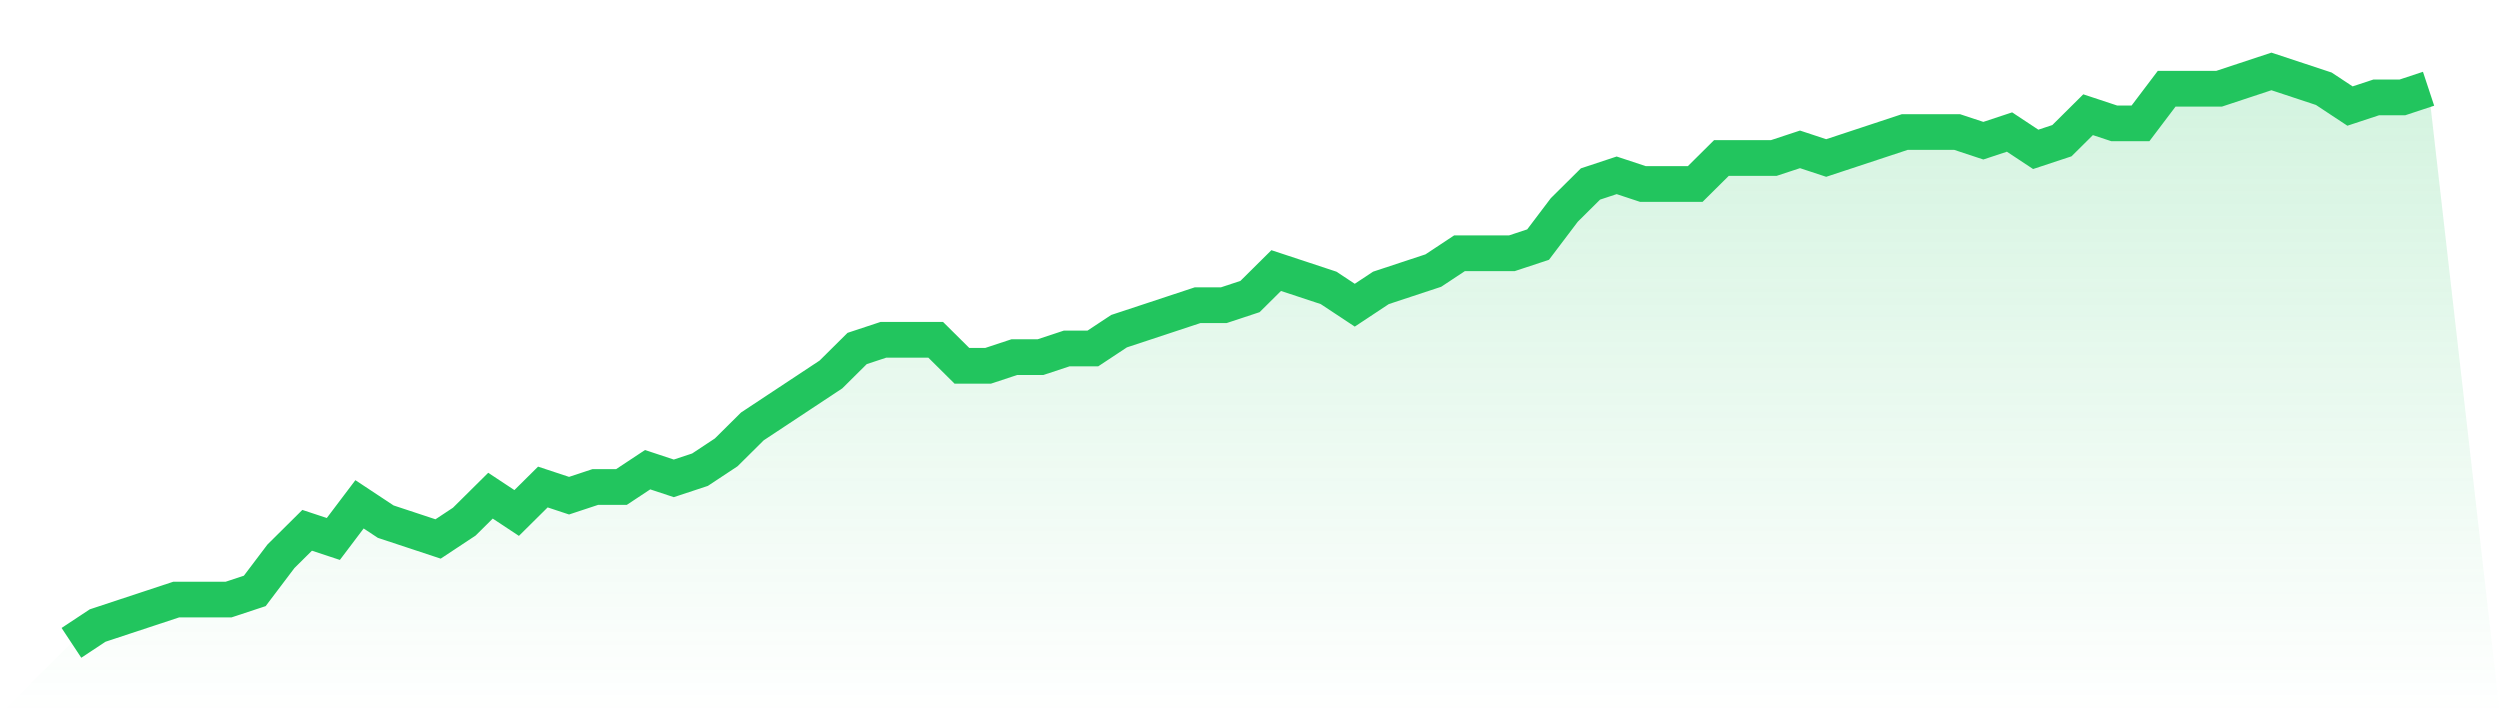
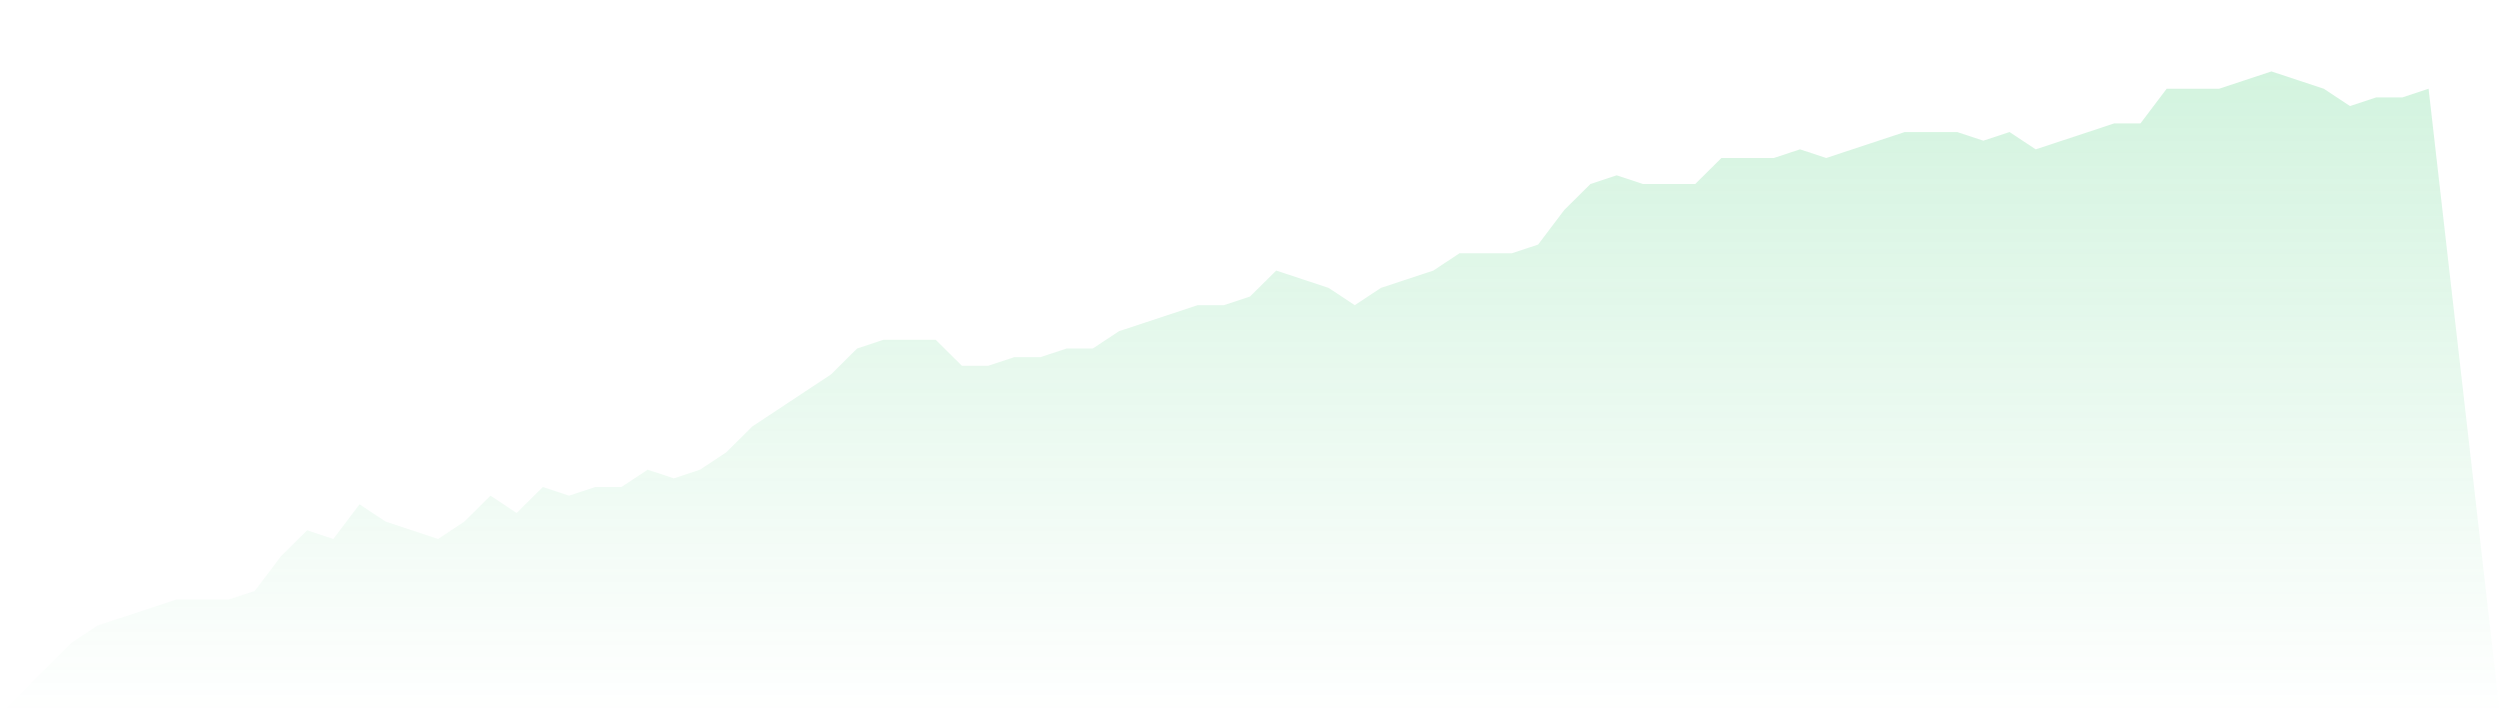
<svg xmlns="http://www.w3.org/2000/svg" viewBox="0 0 140 40">
  <defs>
    <linearGradient id="gradient" x1="0" x2="0" y1="0" y2="1">
      <stop offset="0%" stop-color="#22c55e" stop-opacity="0.2" />
      <stop offset="100%" stop-color="#22c55e" stop-opacity="0" />
    </linearGradient>
  </defs>
-   <path d="M4,36 L4,36 L5.467,35.03 L6.933,34.545 L8.4,34.061 L9.867,33.576 L11.333,33.576 L12.8,33.576 L14.267,33.091 L15.733,31.152 L17.2,29.697 L18.667,30.182 L20.133,28.242 L21.6,29.212 L23.067,29.697 L24.533,30.182 L26,29.212 L27.467,27.758 L28.933,28.727 L30.4,27.273 L31.867,27.758 L33.333,27.273 L34.8,27.273 L36.267,26.303 L37.733,26.788 L39.2,26.303 L40.667,25.333 L42.133,23.879 L43.6,22.909 L45.067,21.939 L46.533,20.97 L48,19.515 L49.467,19.03 L50.933,19.03 L52.4,19.03 L53.867,20.485 L55.333,20.485 L56.8,20 L58.267,20 L59.733,19.515 L61.2,19.515 L62.667,18.545 L64.133,18.061 L65.6,17.576 L67.067,17.091 L68.533,17.091 L70,16.606 L71.467,15.152 L72.933,15.636 L74.4,16.121 L75.867,17.091 L77.333,16.121 L78.8,15.636 L80.267,15.152 L81.733,14.182 L83.2,14.182 L84.667,14.182 L86.133,13.697 L87.6,11.758 L89.067,10.303 L90.533,9.818 L92,10.303 L93.467,10.303 L94.933,10.303 L96.4,8.848 L97.867,8.848 L99.333,8.848 L100.8,8.364 L102.267,8.848 L103.733,8.364 L105.2,7.879 L106.667,7.394 L108.133,7.394 L109.6,7.394 L111.067,7.879 L112.533,7.394 L114,8.364 L115.467,7.879 L116.933,6.424 L118.4,6.909 L119.867,6.909 L121.333,4.97 L122.8,4.97 L124.267,4.97 L125.733,4.485 L127.2,4 L128.667,4.485 L130.133,4.97 L131.6,5.939 L133.067,5.455 L134.533,5.455 L136,4.97 L140,40 L0,40 z" fill="url(#gradient)" />
-   <path d="M4,36 L4,36 L5.467,35.03 L6.933,34.545 L8.4,34.061 L9.867,33.576 L11.333,33.576 L12.8,33.576 L14.267,33.091 L15.733,31.152 L17.2,29.697 L18.667,30.182 L20.133,28.242 L21.6,29.212 L23.067,29.697 L24.533,30.182 L26,29.212 L27.467,27.758 L28.933,28.727 L30.4,27.273 L31.867,27.758 L33.333,27.273 L34.8,27.273 L36.267,26.303 L37.733,26.788 L39.2,26.303 L40.667,25.333 L42.133,23.879 L43.6,22.909 L45.067,21.939 L46.533,20.97 L48,19.515 L49.467,19.03 L50.933,19.03 L52.4,19.03 L53.867,20.485 L55.333,20.485 L56.8,20 L58.267,20 L59.733,19.515 L61.2,19.515 L62.667,18.545 L64.133,18.061 L65.6,17.576 L67.067,17.091 L68.533,17.091 L70,16.606 L71.467,15.152 L72.933,15.636 L74.4,16.121 L75.867,17.091 L77.333,16.121 L78.8,15.636 L80.267,15.152 L81.733,14.182 L83.2,14.182 L84.667,14.182 L86.133,13.697 L87.6,11.758 L89.067,10.303 L90.533,9.818 L92,10.303 L93.467,10.303 L94.933,10.303 L96.4,8.848 L97.867,8.848 L99.333,8.848 L100.8,8.364 L102.267,8.848 L103.733,8.364 L105.2,7.879 L106.667,7.394 L108.133,7.394 L109.6,7.394 L111.067,7.879 L112.533,7.394 L114,8.364 L115.467,7.879 L116.933,6.424 L118.4,6.909 L119.867,6.909 L121.333,4.97 L122.8,4.97 L124.267,4.97 L125.733,4.485 L127.2,4 L128.667,4.485 L130.133,4.97 L131.6,5.939 L133.067,5.455 L134.533,5.455 L136,4.97" fill="none" stroke="#22c55e" stroke-width="2" />
+   <path d="M4,36 L4,36 L5.467,35.03 L6.933,34.545 L8.4,34.061 L9.867,33.576 L11.333,33.576 L12.8,33.576 L14.267,33.091 L15.733,31.152 L17.2,29.697 L18.667,30.182 L20.133,28.242 L21.6,29.212 L23.067,29.697 L24.533,30.182 L26,29.212 L27.467,27.758 L28.933,28.727 L30.4,27.273 L31.867,27.758 L33.333,27.273 L34.8,27.273 L36.267,26.303 L37.733,26.788 L39.2,26.303 L40.667,25.333 L42.133,23.879 L43.6,22.909 L45.067,21.939 L46.533,20.97 L48,19.515 L49.467,19.03 L50.933,19.03 L52.4,19.03 L53.867,20.485 L55.333,20.485 L56.8,20 L58.267,20 L59.733,19.515 L61.2,19.515 L62.667,18.545 L64.133,18.061 L65.6,17.576 L67.067,17.091 L68.533,17.091 L70,16.606 L71.467,15.152 L72.933,15.636 L74.4,16.121 L75.867,17.091 L77.333,16.121 L78.8,15.636 L80.267,15.152 L81.733,14.182 L83.2,14.182 L84.667,14.182 L86.133,13.697 L87.6,11.758 L89.067,10.303 L90.533,9.818 L92,10.303 L93.467,10.303 L94.933,10.303 L96.4,8.848 L97.867,8.848 L99.333,8.848 L100.8,8.364 L102.267,8.848 L103.733,8.364 L105.2,7.879 L106.667,7.394 L108.133,7.394 L109.6,7.394 L111.067,7.879 L112.533,7.394 L114,8.364 L115.467,7.879 L118.4,6.909 L119.867,6.909 L121.333,4.97 L122.8,4.97 L124.267,4.97 L125.733,4.485 L127.2,4 L128.667,4.485 L130.133,4.97 L131.6,5.939 L133.067,5.455 L134.533,5.455 L136,4.97 L140,40 L0,40 z" fill="url(#gradient)" />
</svg>